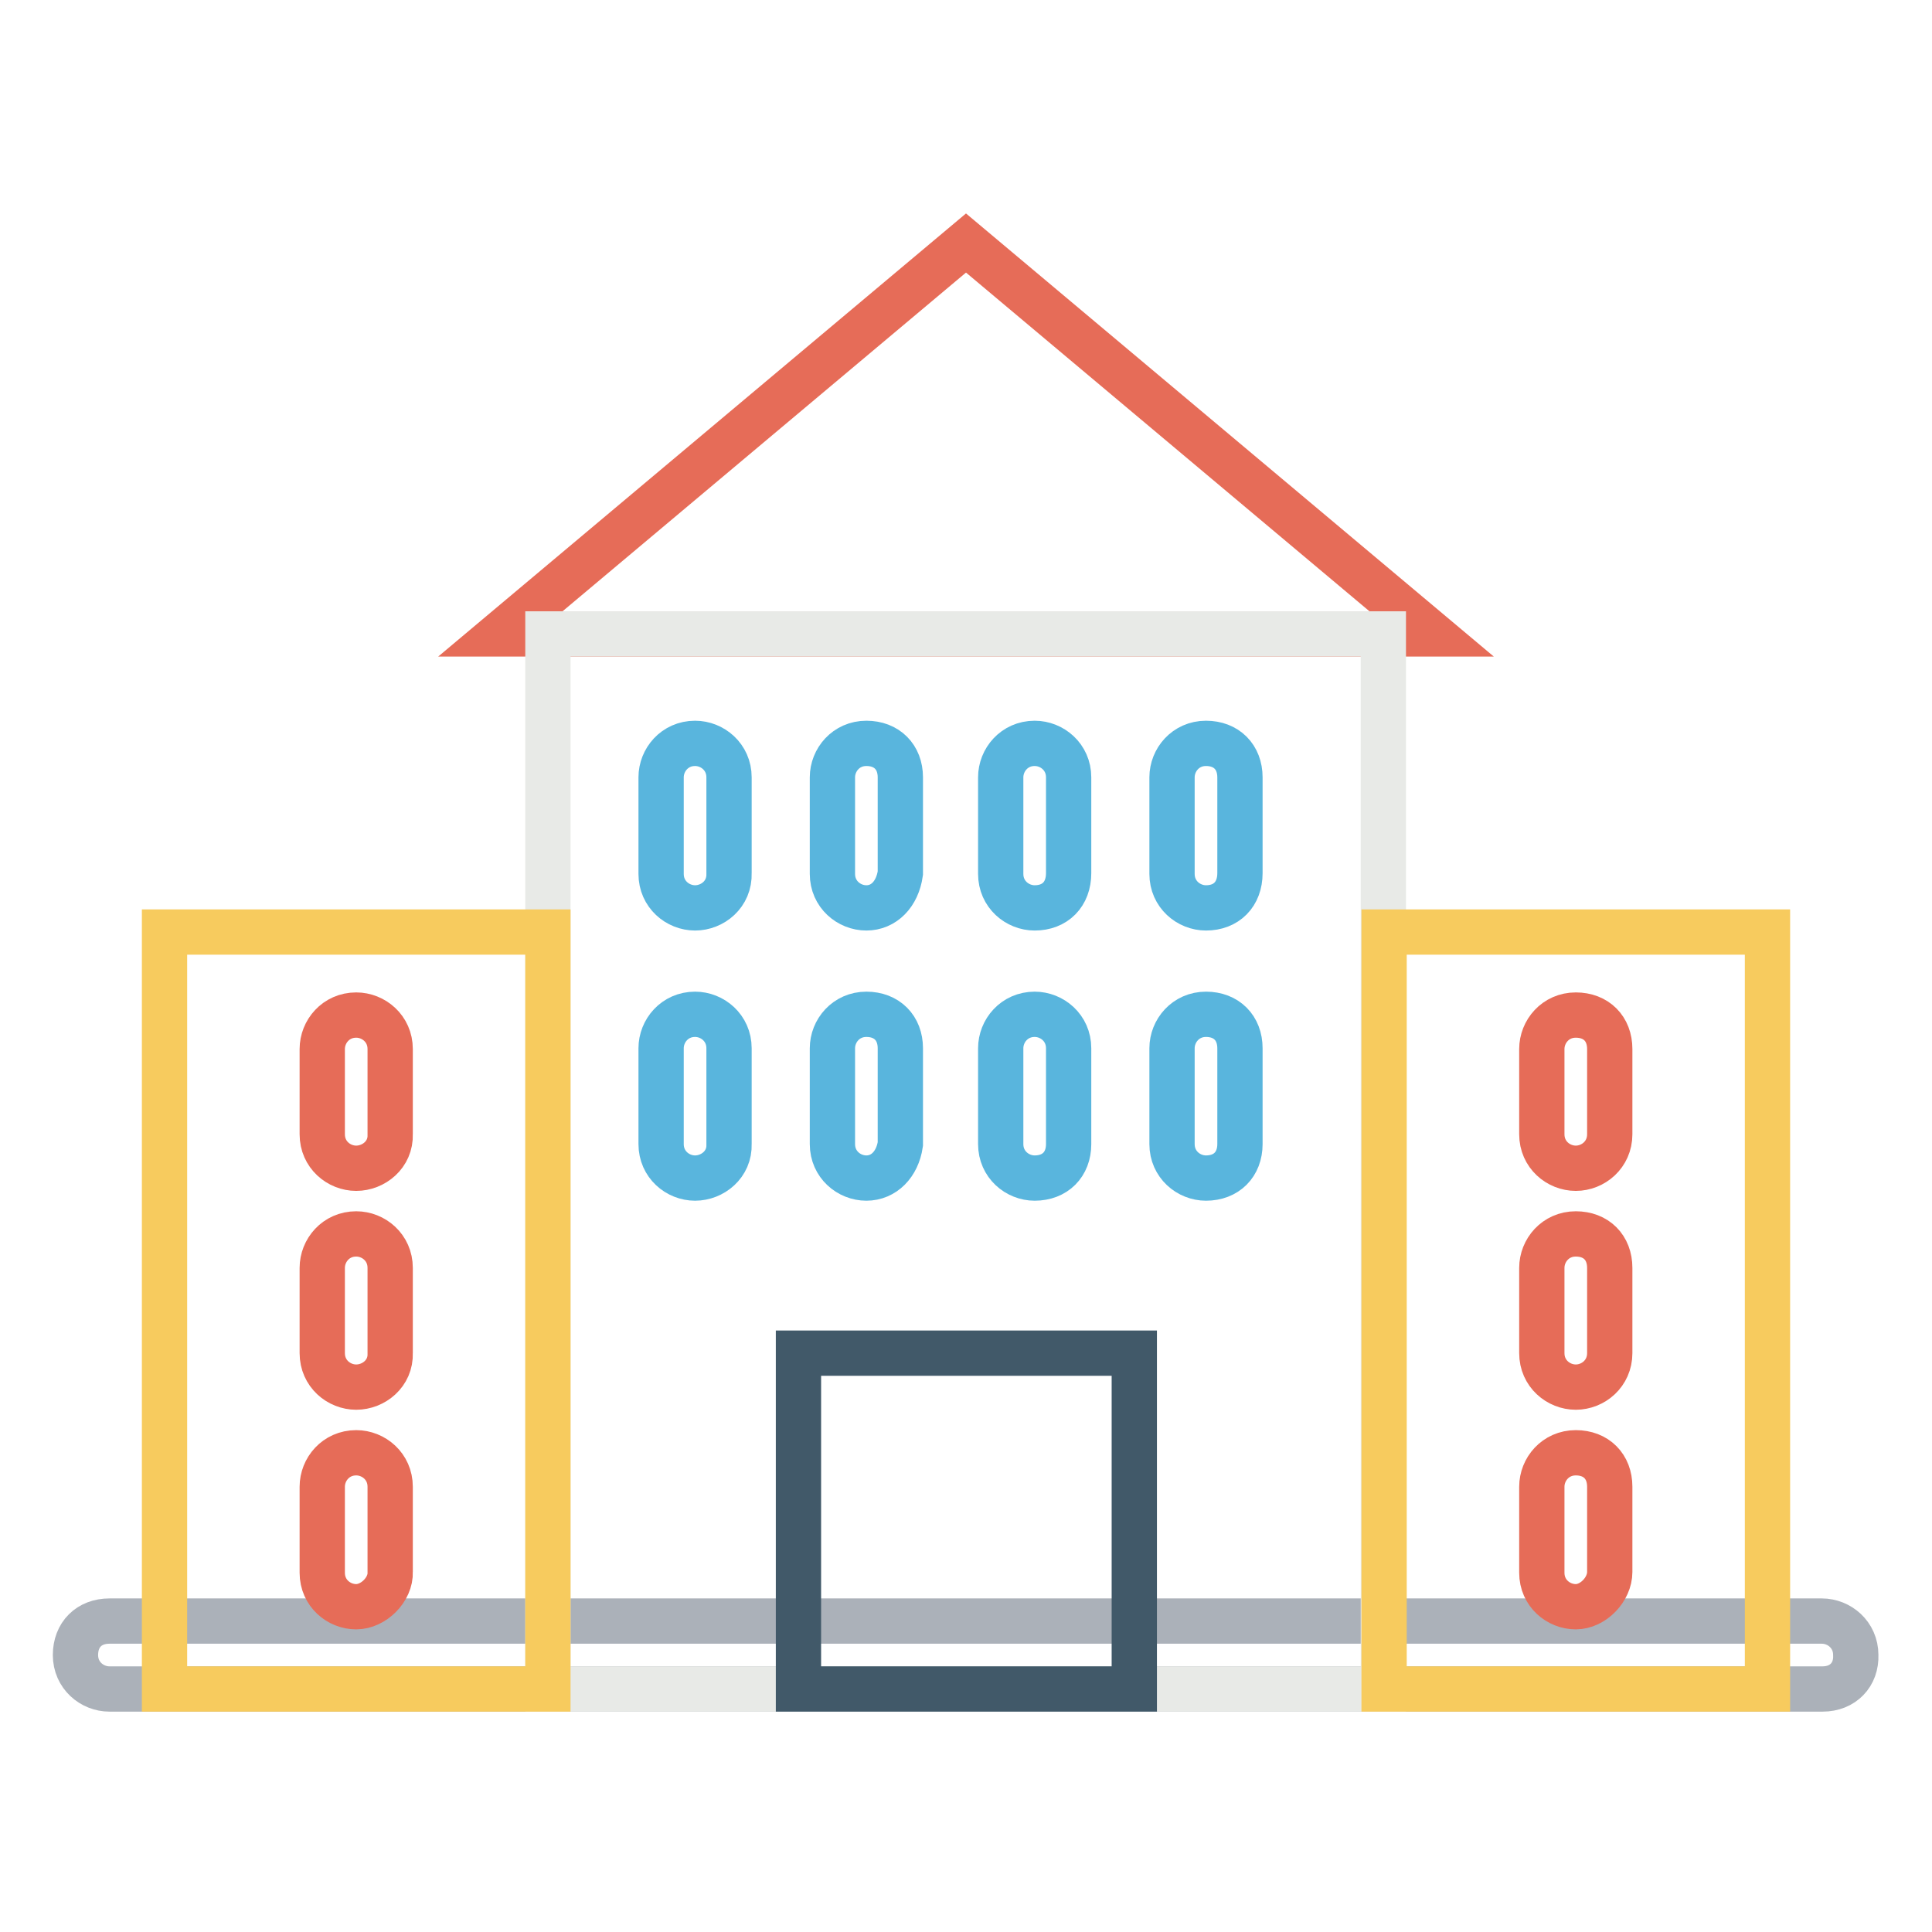
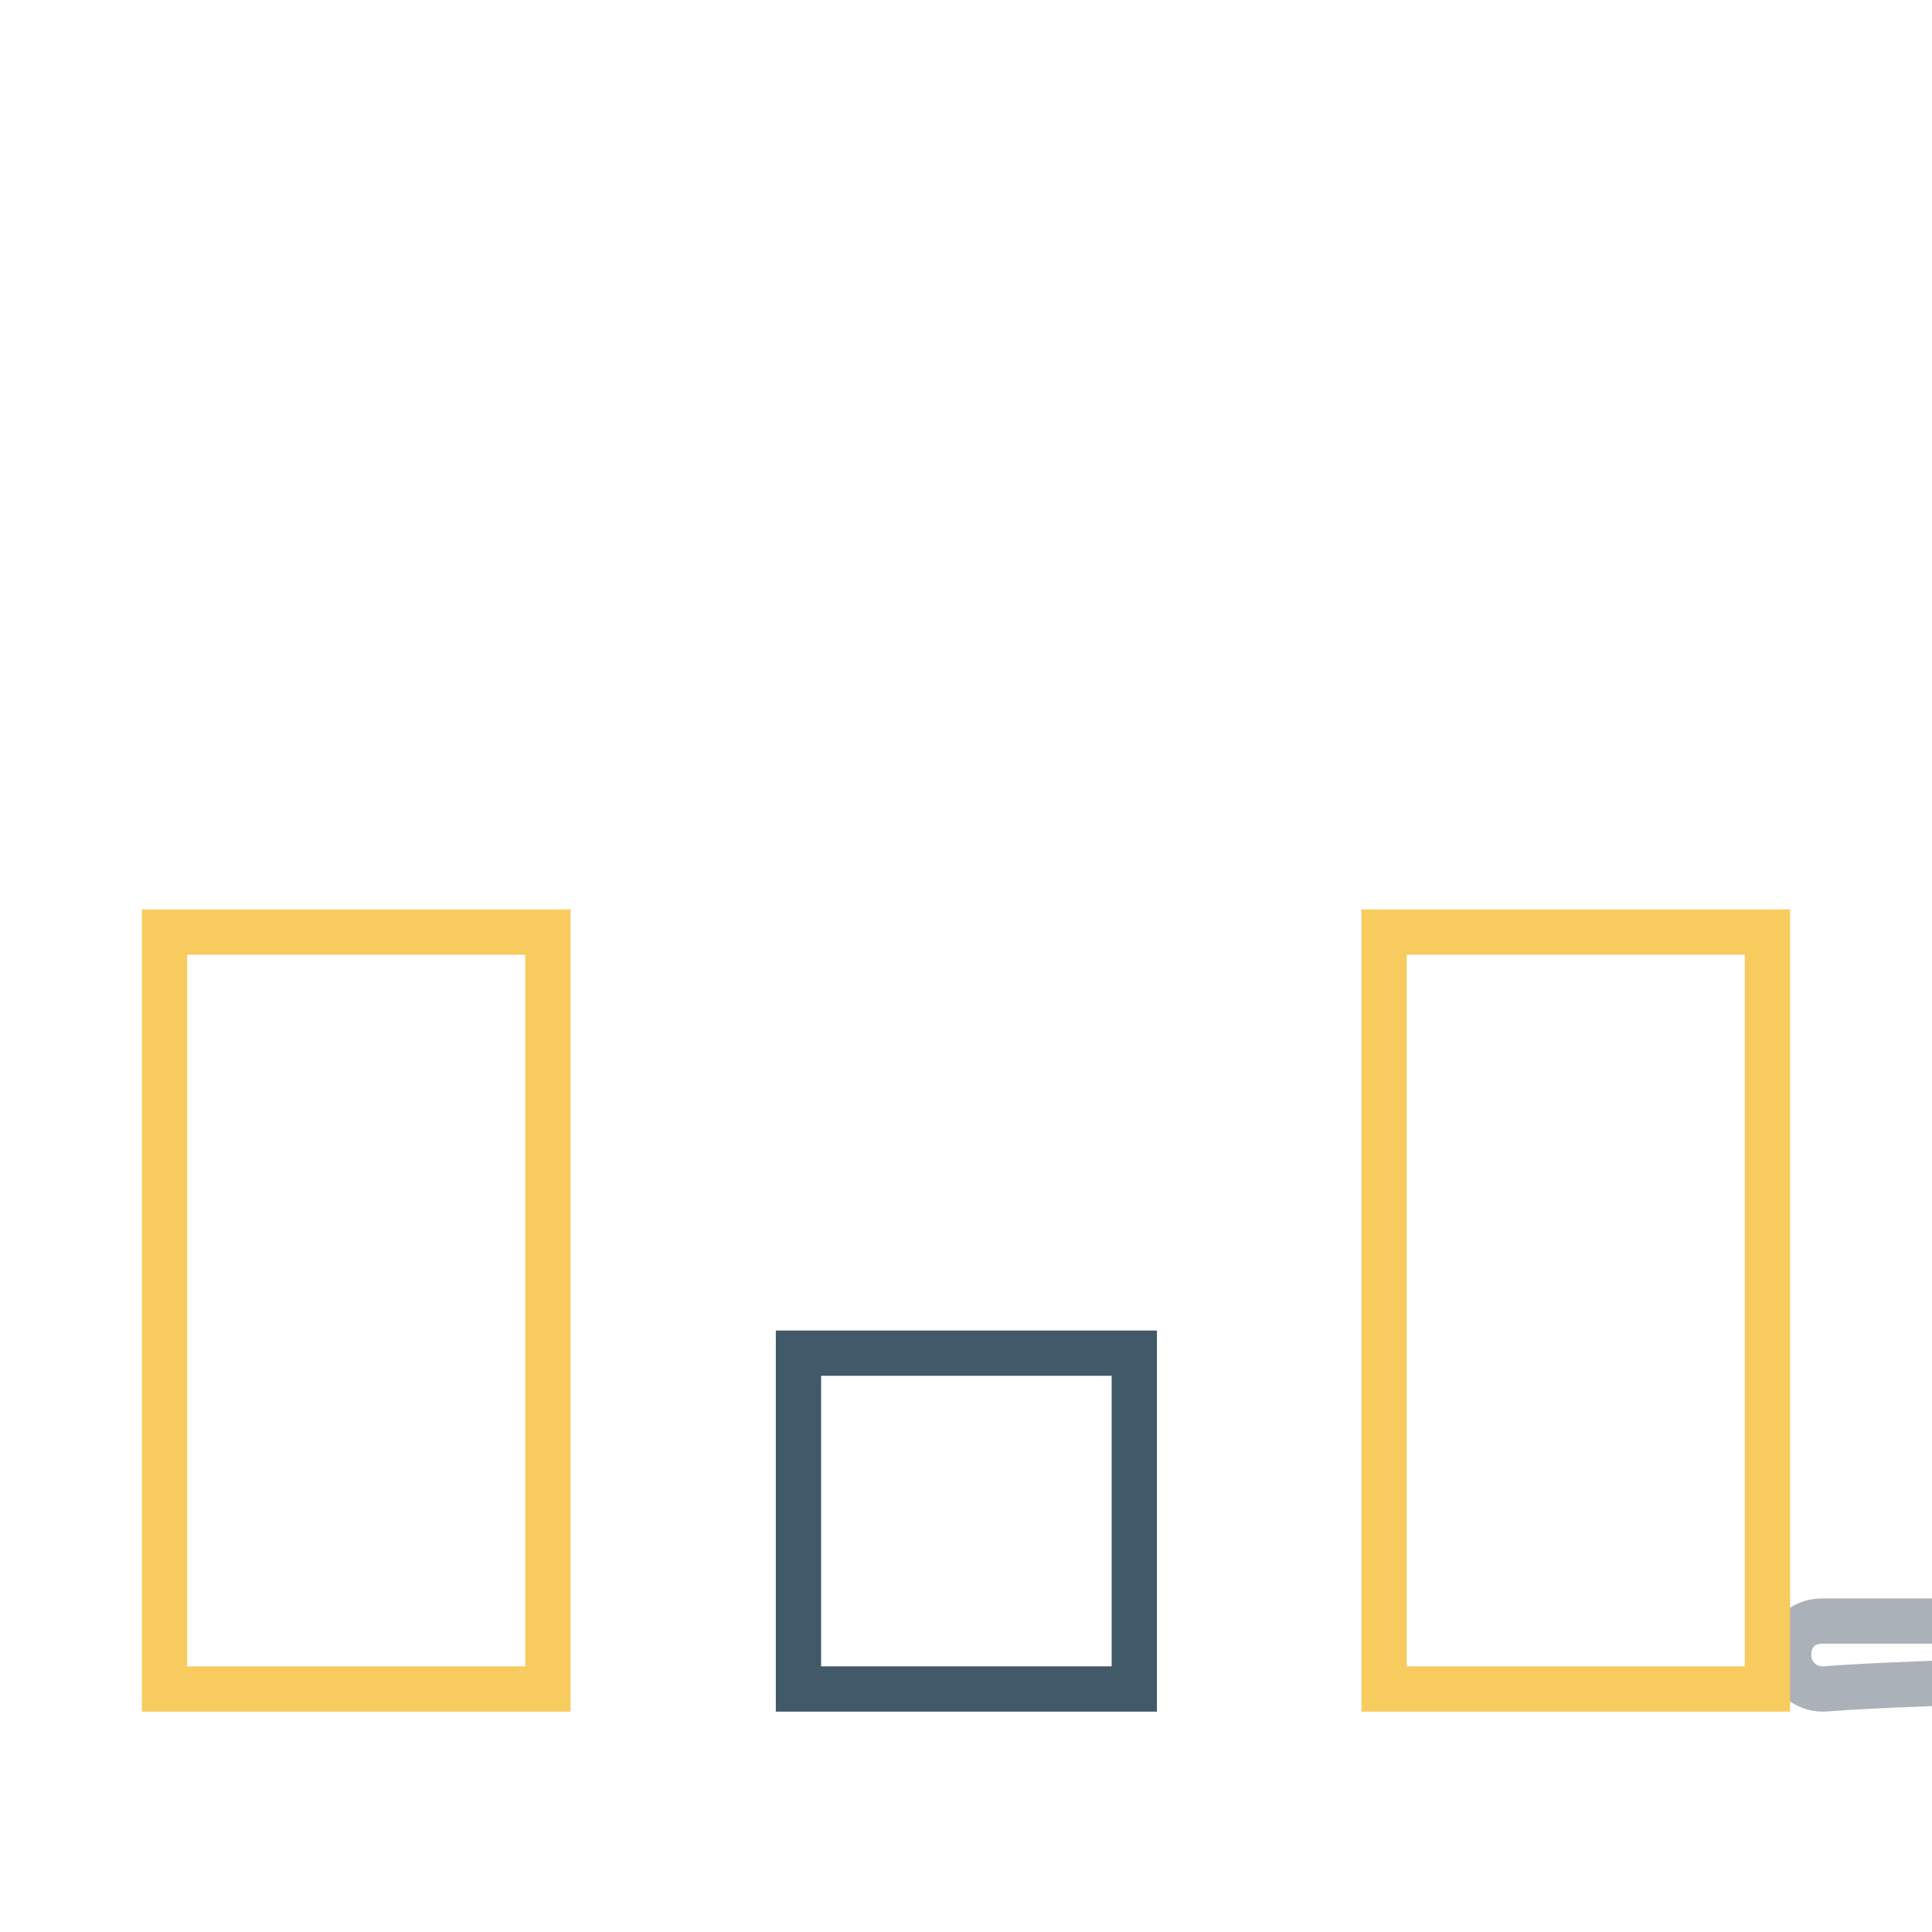
<svg xmlns="http://www.w3.org/2000/svg" version="1.1" x="0px" y="0px" viewBox="0 0 256 256" enable-background="new 0 0 256 256" xml:space="preserve">
  <g>
-     <path stroke-width="6" fill-opacity="0" stroke="#abb1b9" d="M241.5,223.8H14.5c-2.3,0-4.5-1.8-4.5-4.5c0-2.7,1.8-4.5,4.5-4.5h226.9c2.3,0,4.5,1.8,4.5,4.5 C246,221.9,244.2,223.8,241.5,223.8z" />
-     <path stroke-width="6" fill-opacity="0" stroke="#e66c58" d="M189.7,84L128,32.2L66.3,84H189.7z" />
-     <path stroke-width="6" fill-opacity="0" stroke="#e8eae7" d="M72.6,84h110.7v139.8H72.6V84z" />
+     <path stroke-width="6" fill-opacity="0" stroke="#abb1b9" d="M241.5,223.8c-2.3,0-4.5-1.8-4.5-4.5c0-2.7,1.8-4.5,4.5-4.5h226.9c2.3,0,4.5,1.8,4.5,4.5 C246,221.9,244.2,223.8,241.5,223.8z" />
    <path stroke-width="6" fill-opacity="0" stroke="#f7cb5e" d="M183.4,123.5h50.8v100.3h-50.8V123.5z M21.8,123.5h50.8v100.3H21.8V123.5z" />
    <path stroke-width="6" fill-opacity="0" stroke="#415969" d="M105.8,179.3h44.5v44.5h-44.5V179.3z" />
-     <path stroke-width="6" fill-opacity="0" stroke="#59b5dd" d="M92.1,120.3c-2.3,0-4.5-1.8-4.5-4.5V103c0-2.3,1.8-4.5,4.5-4.5c2.3,0,4.5,1.8,4.5,4.5v12.7 C96.7,118.5,94.4,120.3,92.1,120.3z M114.8,120.3c-2.3,0-4.5-1.8-4.5-4.5V103c0-2.3,1.8-4.5,4.5-4.5s4.5,1.8,4.5,4.5v12.7 C118.9,118.5,117.1,120.3,114.8,120.3z M137.1,120.3c-2.3,0-4.5-1.8-4.5-4.5V103c0-2.3,1.8-4.5,4.5-4.5c2.3,0,4.5,1.8,4.5,4.5v12.7 C141.6,118.5,139.8,120.3,137.1,120.3z M159.8,120.3c-2.3,0-4.5-1.8-4.5-4.5V103c0-2.3,1.8-4.5,4.5-4.5c2.7,0,4.5,1.8,4.5,4.5v12.7 C164.3,118.5,162.5,120.3,159.8,120.3z M92.1,156.1c-2.3,0-4.5-1.8-4.5-4.5v-12.7c0-2.3,1.8-4.5,4.5-4.5c2.3,0,4.5,1.8,4.5,4.5 v12.7C96.7,154.3,94.4,156.1,92.1,156.1z M114.8,156.1c-2.3,0-4.5-1.8-4.5-4.5v-12.7c0-2.3,1.8-4.5,4.5-4.5s4.5,1.8,4.5,4.5v12.7 C118.9,154.3,117.1,156.1,114.8,156.1z M137.1,156.1c-2.3,0-4.5-1.8-4.5-4.5v-12.7c0-2.3,1.8-4.5,4.5-4.5c2.3,0,4.5,1.8,4.5,4.5 v12.7C141.6,154.3,139.8,156.1,137.1,156.1z M159.8,156.1c-2.3,0-4.5-1.8-4.5-4.5v-12.7c0-2.3,1.8-4.5,4.5-4.5 c2.7,0,4.5,1.8,4.5,4.5v12.7C164.3,154.3,162.5,156.1,159.8,156.1z" />
-     <path stroke-width="6" fill-opacity="0" stroke="#e66c58" d="M208.8,154.8c-2.3,0-4.5-1.8-4.5-4.5v-11.3c0-2.3,1.8-4.5,4.5-4.5c2.7,0,4.5,1.8,4.5,4.5v11.3 C213.3,153,211.1,154.8,208.8,154.8z M208.8,183.8c-2.3,0-4.5-1.8-4.5-4.5v-11.3c0-2.3,1.8-4.5,4.5-4.5c2.7,0,4.5,1.8,4.5,4.5v11.3 C213.3,182,211.1,183.8,208.8,183.8z M208.8,212.9c-2.3,0-4.5-1.8-4.5-4.5V197c0-2.3,1.8-4.5,4.5-4.5c2.7,0,4.5,1.8,4.5,4.5v11.3 C213.3,210.6,211.1,212.9,208.8,212.9z M47.2,154.8c-2.3,0-4.5-1.8-4.5-4.5v-11.3c0-2.3,1.8-4.5,4.5-4.5c2.3,0,4.5,1.8,4.5,4.5 v11.3C51.8,153,49.5,154.8,47.2,154.8z M47.2,183.8c-2.3,0-4.5-1.8-4.5-4.5v-11.3c0-2.3,1.8-4.5,4.5-4.5c2.3,0,4.5,1.8,4.5,4.5 v11.3C51.8,182,49.5,183.8,47.2,183.8z M47.2,212.9c-2.3,0-4.5-1.8-4.5-4.5V197c0-2.3,1.8-4.5,4.5-4.5c2.3,0,4.5,1.8,4.5,4.5v11.3 C51.8,210.6,49.5,212.9,47.2,212.9z" />
  </g>
</svg>